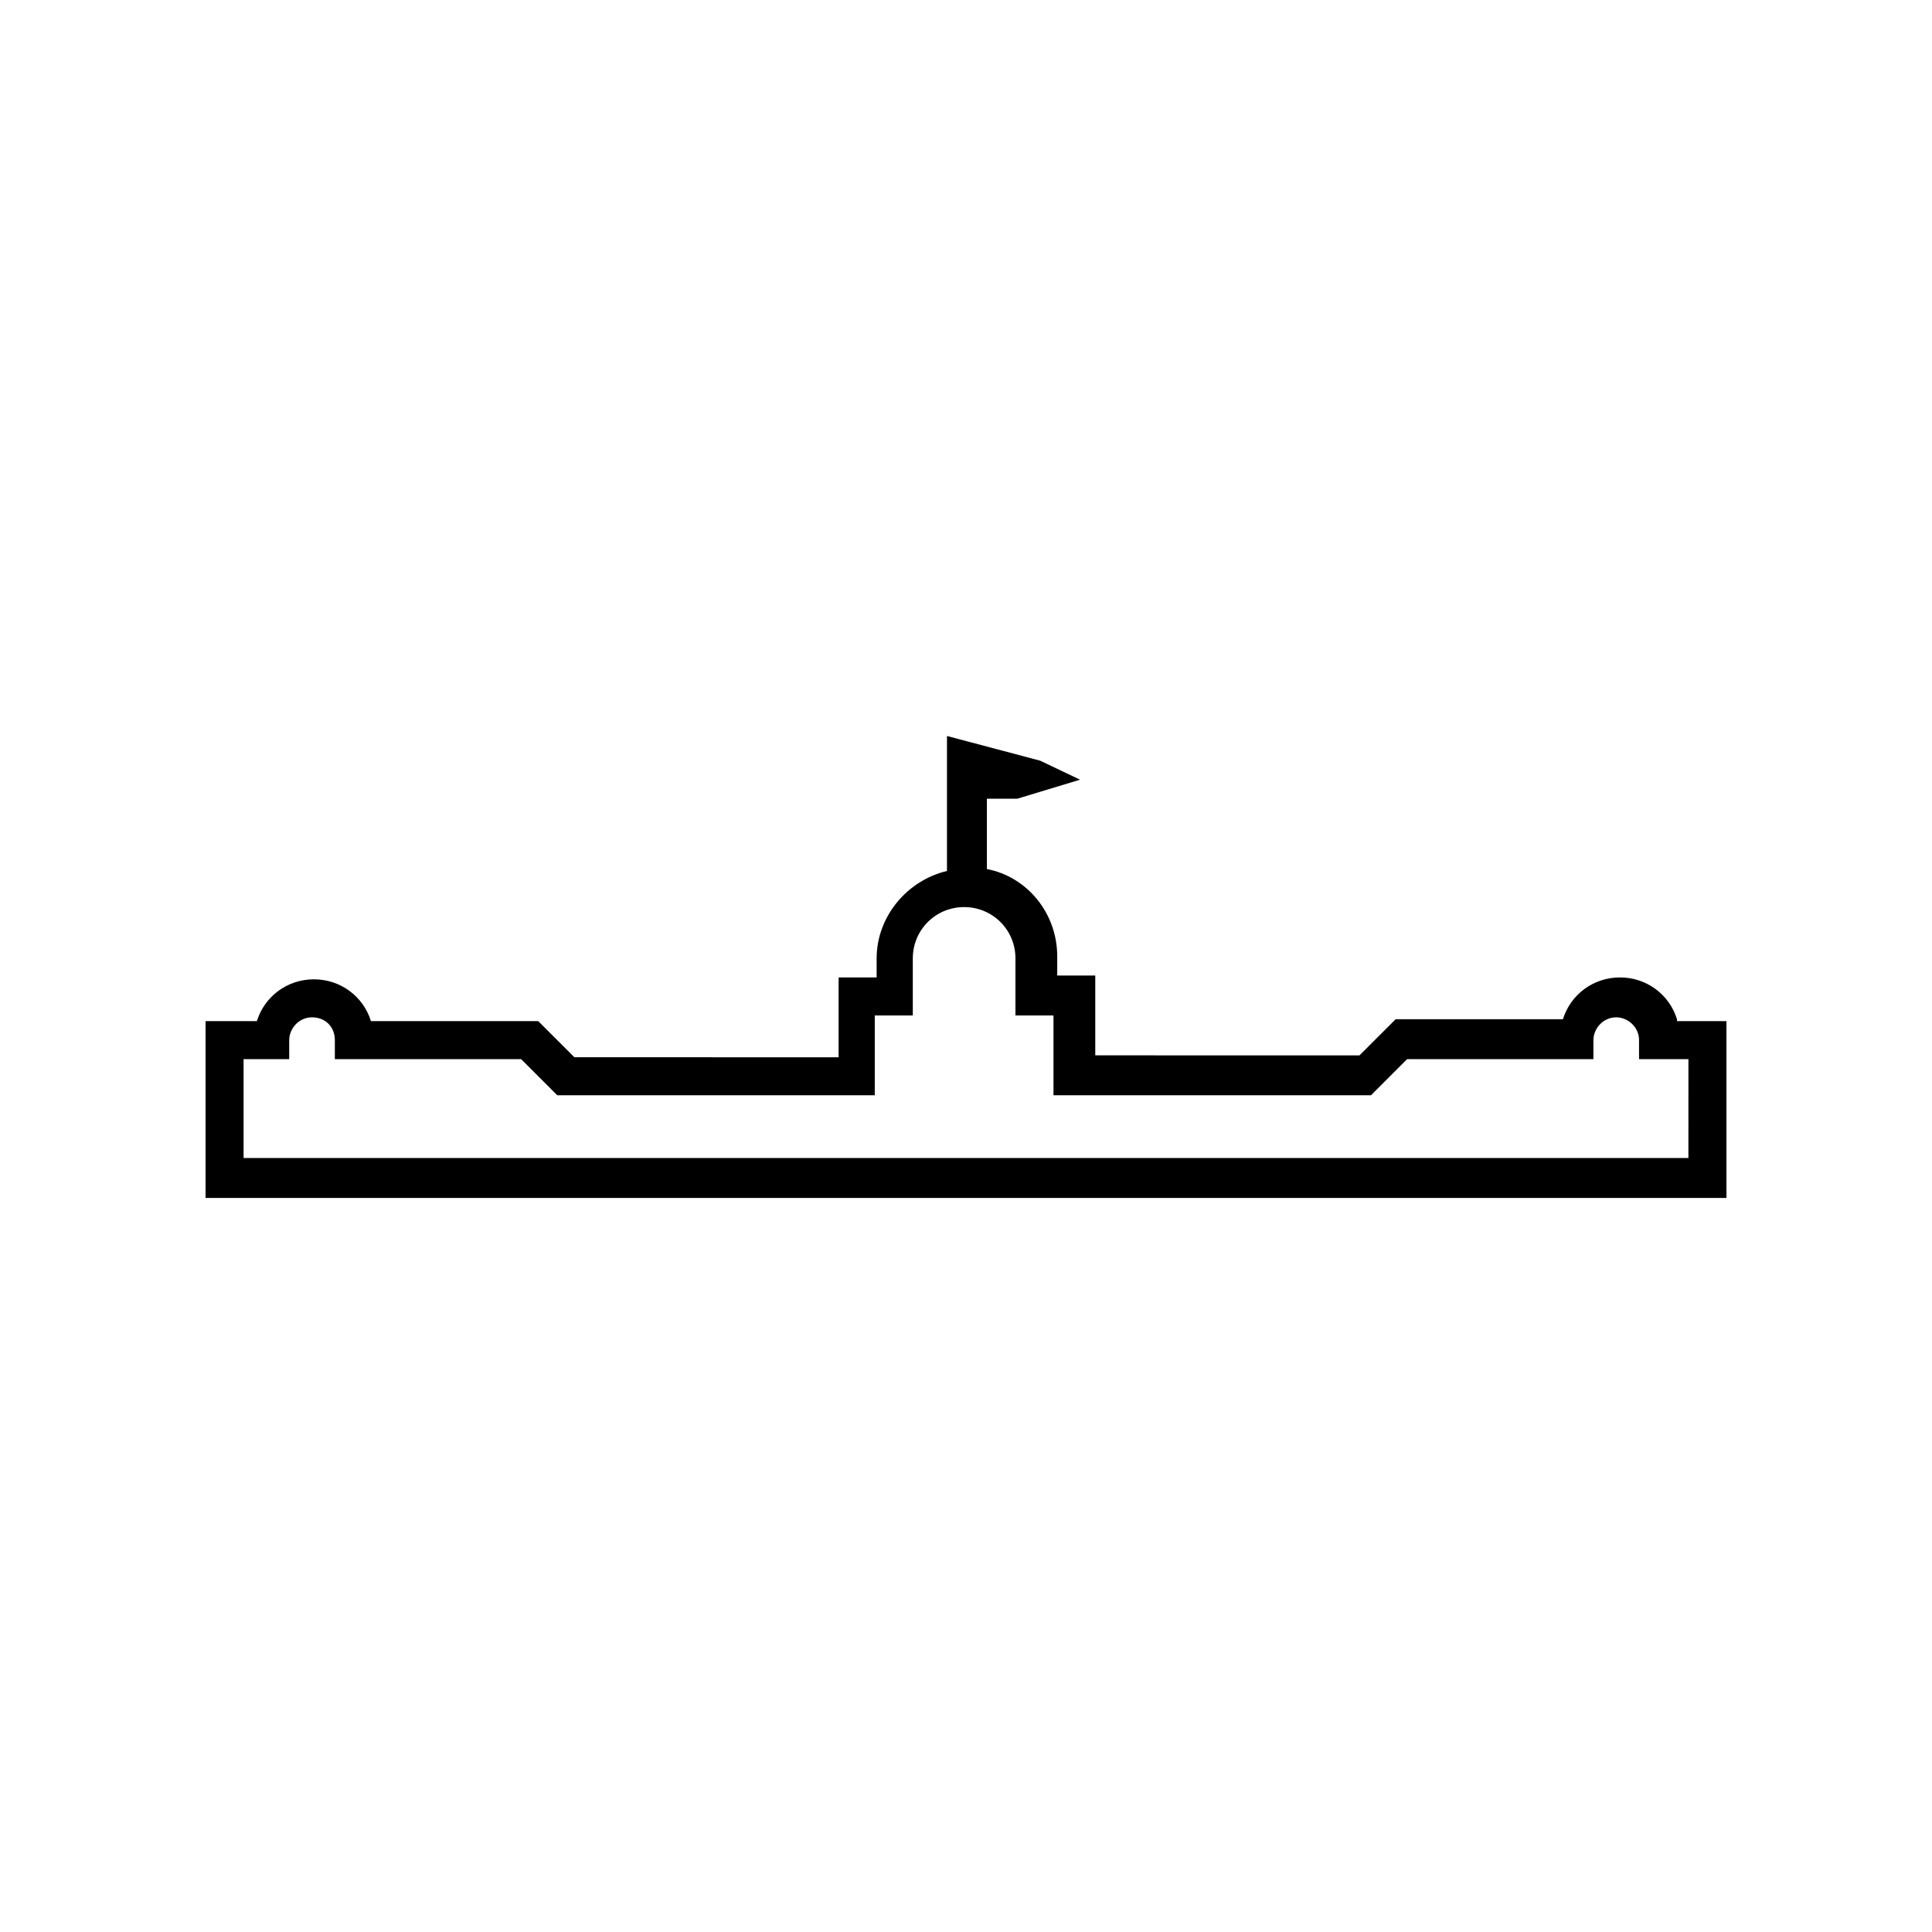
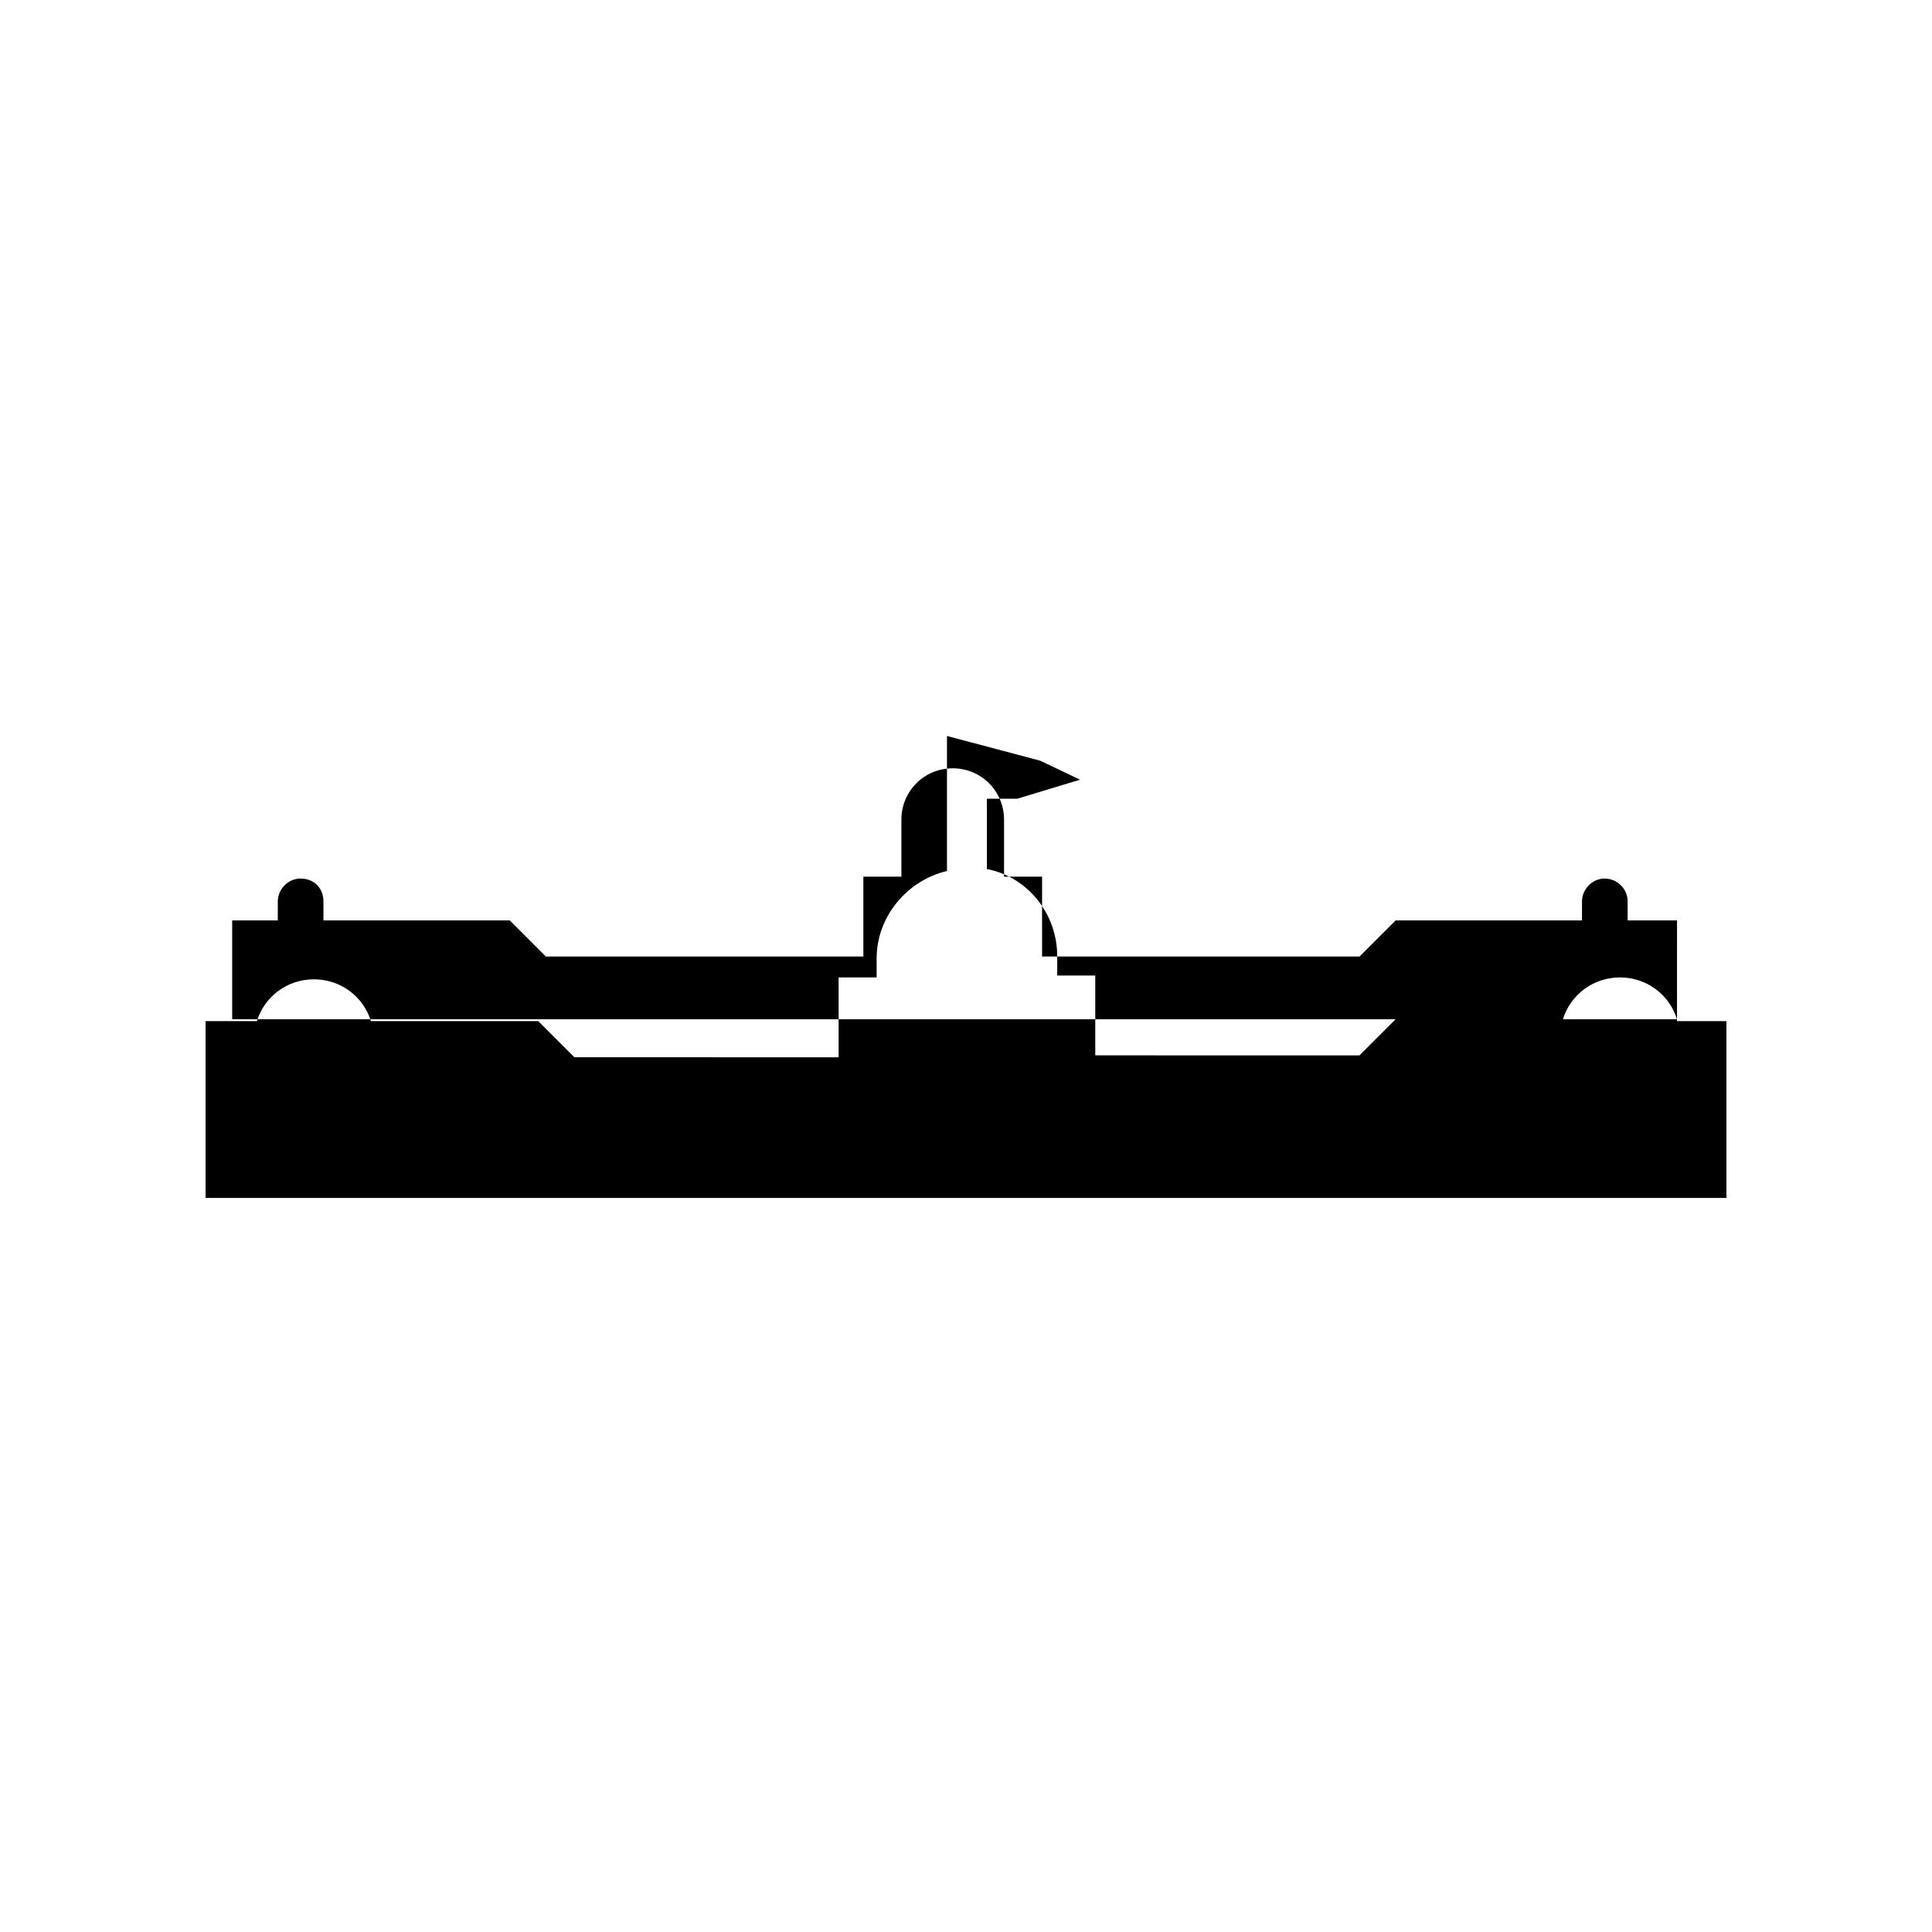
<svg xmlns="http://www.w3.org/2000/svg" fill="#000000" width="800px" height="800px" version="1.1" viewBox="144 144 512 512">
-   <path d="m588.42 414.11c-2.016-6.551-8.062-11.082-15.113-11.082-7.055 0-13.098 4.535-15.113 11.082h-44.336l-9.574 9.574-70.027-0.004v-21.16h-10.078v-5.039c0-11.586-8.062-21.16-18.641-23.176v-18.641h8.062l16.625-5.039-10.578-5.039-24.688-6.543v35.77c-10.578 2.519-18.641 12.09-18.641 23.176v5.039h-10.078v21.16l-70.027-0.004-9.574-9.574h-44.336c-2.016-6.551-8.062-11.082-15.113-11.082-7.055 0-13.098 4.535-15.113 11.082l-13.602 0.004v46.855h403.05v-46.855h-13.102zm3.023 36.777h-382.89v-26.199h12.09v-5.039c0-3.023 2.519-6.047 6.047-6.047s6.047 2.519 6.047 6.047v5.039h49.375l9.574 9.574h84.137v-21.16h10.078v-15.113c0-7.559 6.047-13.602 13.602-13.602 7.559 0 13.602 6.047 13.602 13.602v15.113h10.078v21.16h84.137l9.574-9.574h49.375v-5.039c0-3.023 2.519-6.047 6.047-6.047 3.023 0 6.047 2.519 6.047 6.047v5.039h13.086z" />
+   <path d="m588.42 414.11c-2.016-6.551-8.062-11.082-15.113-11.082-7.055 0-13.098 4.535-15.113 11.082h-44.336l-9.574 9.574-70.027-0.004v-21.16h-10.078v-5.039c0-11.586-8.062-21.16-18.641-23.176v-18.641h8.062l16.625-5.039-10.578-5.039-24.688-6.543v35.77c-10.578 2.519-18.641 12.09-18.641 23.176v5.039h-10.078v21.16l-70.027-0.004-9.574-9.574h-44.336c-2.016-6.551-8.062-11.082-15.113-11.082-7.055 0-13.098 4.535-15.113 11.082l-13.602 0.004v46.855h403.05v-46.855h-13.102zh-382.89v-26.199h12.09v-5.039c0-3.023 2.519-6.047 6.047-6.047s6.047 2.519 6.047 6.047v5.039h49.375l9.574 9.574h84.137v-21.16h10.078v-15.113c0-7.559 6.047-13.602 13.602-13.602 7.559 0 13.602 6.047 13.602 13.602v15.113h10.078v21.16h84.137l9.574-9.574h49.375v-5.039c0-3.023 2.519-6.047 6.047-6.047 3.023 0 6.047 2.519 6.047 6.047v5.039h13.086z" />
</svg>